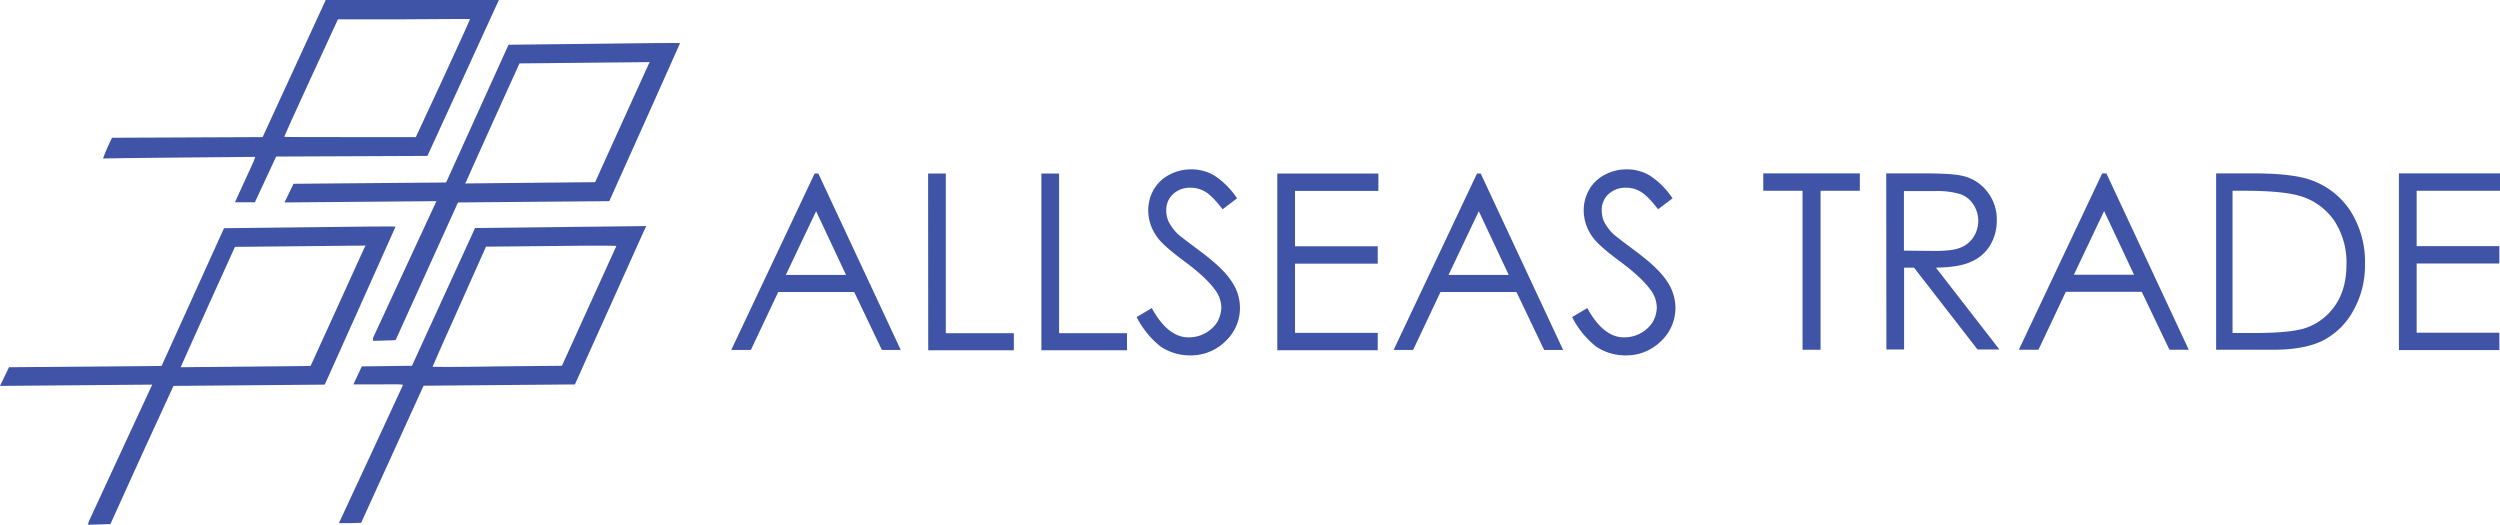
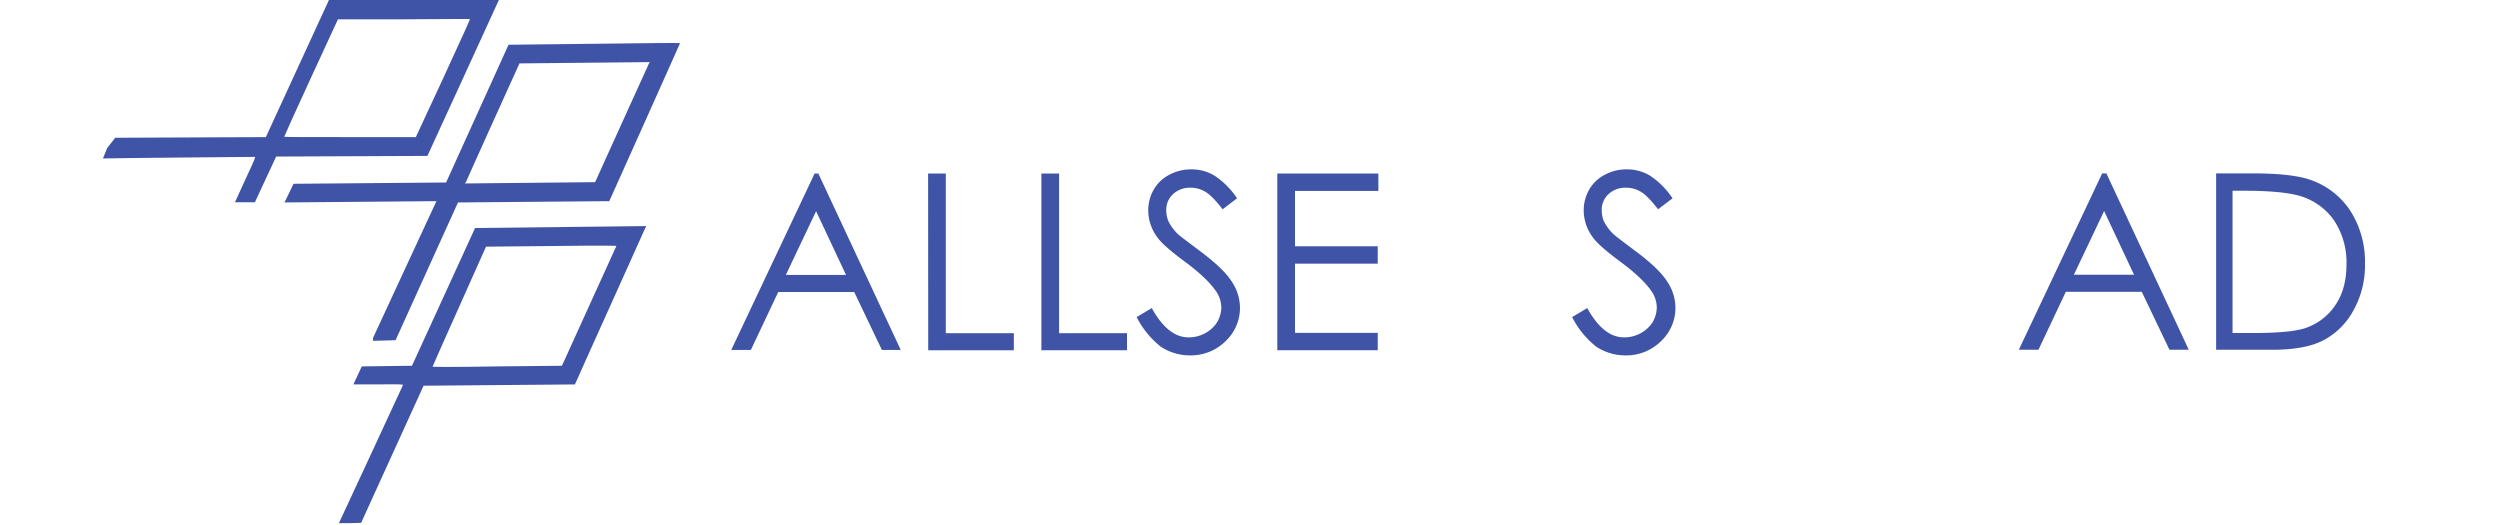
<svg xmlns="http://www.w3.org/2000/svg" viewBox="0 0 776.75 163.04">
  <defs>
    <style>.cls-1,.cls-2{fill:#3f54a7;}.cls-1{fill-rule:evenodd;}</style>
  </defs>
  <g id="Layer_2" data-name="Layer 2">
    <g id="svg5">
      <path id="path15577-1-0-6-4" class="cls-1" d="M115.9,105c.2-.4,4.7-10.1,10-21.6l9.7-20.9-23.6.2-23.6.2L89.8,60l1.4-2.9,23.7-.2,23.7-.2,9.7-21.4,9.7-21.4,26.7-.3c14.6-.2,26.6-.3,26.6-.2s-5,11.1-11,24.6l-11,24.5-23.5.2-23.5.2-9.7,21.4-9.7,21.4-3.5.1-3.5.1Zm77.2-66.5c4.6-10,8.3-18.4,8.5-18.7l.3-.5-10.1.1-10.1.1-20.3.2-8.2,18.1c-4.5,10-8.3,18.4-8.4,18.7l-.3.5,20.2-.2,20.2-.2,8.2-18.1Z" />
-       <path id="path15577-5-3-2-4-9" class="cls-1" d="M27.6,162c.2-.4,4.7-10.1,10-21.6l9.7-20.9-23.6.2-23.7.2L1.4,117l1.4-2.9,23.7-.2,23.7-.2,9.7-21.4,9.7-21.4,26.7-.3c14.6-.2,26.6-.3,26.6-.2s-5,11.1-11,24.6l-11,24.5-23.5.2-23.5.2L44,141.44l-9.7,21.4-3.5.1-3.5.1Zm77.2-66.5c4.6-10,8.3-18.4,8.5-18.7l.3-.5-20.3.2-20.3.2-8.2,18.1c-4.5,10-8.3,18.4-8.4,18.7l-.3.6,20.2-.2,20.2-.2,8.3-18.2Z" />
      <path id="path15965-9-8-8-0" class="cls-1" d="M105.3,162.54c.2-.3,19.8-42.7,19.9-42.9s-.4-.3-7.7-.2h-7.7l1.3-2.8,1.3-2.8,7.8-.1,7.8-.1,9.8-21.4,9.8-21.4,26.6-.3,26.6-.3-.5,1c-.8,1.9-21.2,47-21.4,47.6l-.3.6-23.5.2-23.5.2-9.7,21.3-9.7,21.3-3.5.1ZM183,95.14c4.7-10.2,8.4-18.6,8.5-18.7s-2.8-.2-20.2,0l-20.3.2-8.3,18.6c-4.6,10.2-8.3,18.6-8.3,18.7s8.2.1,20.1-.1l20.1-.2Z" />
-       <path id="path15965-9-8-2-8-5" class="cls-1" d="M32,49.24c.3-.1,47-.5,47.2-.5s.1.5-3,7.1l-3.2,7h6.2l3.3-7.1,3.3-7.1,23.5-.1,23.5-.1,11.1-24.2L155,0h-1c-2.1,0-51.5-.1-52.2,0h-.6l-9.8,21.3-9.8,21.3-23.4.1-23.4.1L33.3,46c-.7,1.8-1.3,3.2-1.3,3.2ZM125.4,6c11.2-.1,20.5-.1,20.6-.1s-1,2.6-8.3,18.4l-8.5,18.3H108.8c-11.2,0-20.5,0-20.5-.1s3.3-7.5,8.3-18.3L105,6Z" />
+       <path id="path15965-9-8-2-8-5" class="cls-1" d="M32,49.24c.3-.1,47-.5,47.2-.5s.1.5-3,7.1l-3.2,7h6.2l3.3-7.1,3.3-7.1,23.5-.1,23.5-.1,11.1-24.2L155,0c-2.1,0-51.5-.1-52.2,0h-.6l-9.8,21.3-9.8,21.3-23.4.1-23.4.1L33.3,46c-.7,1.8-1.3,3.2-1.3,3.2ZM125.4,6c11.2-.1,20.5-.1,20.6-.1s-1,2.6-8.3,18.4l-8.5,18.3H108.8c-11.2,0-20.5,0-20.5-.1s3.3-7.5,8.3-18.3L105,6Z" />
      <path class="cls-2" d="M254.26,53.92l25.6,54.8H274l-8.6-18h-23.6l-8.5,18h-6.1l25.9-54.8Zm-.7,11.7-9.4,19.8h18.7Z" />
      <path class="cls-2" d="M288.36,53.92h5.5v49.6H315v5.3h-26.6Z" />
      <path class="cls-2" d="M323.56,53.92h5.5v49.6h21.1v5.3h-26.6Z" />
      <path class="cls-2" d="M353.16,98.52l4.7-2.8c3.3,6,7.1,9.1,11.4,9.1a10.56,10.56,0,0,0,5.2-1.3,10.15,10.15,0,0,0,3.7-3.4,9.4,9.4,0,0,0,1.3-4.6,9.11,9.11,0,0,0-1.9-5.4c-1.7-2.4-4.8-5.4-9.4-8.8s-7.4-5.9-8.5-7.5a14,14,0,0,1-2.9-8.4,12.85,12.85,0,0,1,1.7-6.5,11.82,11.82,0,0,1,4.8-4.6,14.28,14.28,0,0,1,6.8-1.7,13.85,13.85,0,0,1,7.2,1.9,24.84,24.84,0,0,1,7.1,7.1l-4.5,3.4c-2.1-2.7-3.8-4.5-5.3-5.4a8.78,8.78,0,0,0-4.7-1.3,7.65,7.65,0,0,0-5.4,2,6.57,6.57,0,0,0-2.1,5,8.75,8.75,0,0,0,.7,3.5,14.79,14.79,0,0,0,2.7,3.7c.7.7,3.1,2.5,7.1,5.5,4.7,3.5,8,6.6,9.8,9.4a14.67,14.67,0,0,1,2.6,8.2,14.17,14.17,0,0,1-4.5,10.4,15.33,15.33,0,0,1-11,4.4,16.43,16.43,0,0,1-9.1-2.7A27.71,27.71,0,0,1,353.16,98.52Z" />
      <path class="cls-2" d="M396.86,53.92h31.4v5.4h-25.9v17.2h25.7v5.4h-25.7v21.5h25.7v5.4h-31.2Z" />
-       <path class="cls-2" d="M460.06,53.92l25.6,54.8h-5.9l-8.6-18h-23.6l-8.5,18H433l25.9-54.8Zm-.6,11.7-9.4,19.8h18.7Z" />
      <path class="cls-2" d="M488.46,98.52l4.7-2.8c3.3,6,7.1,9.1,11.4,9.1a10.56,10.56,0,0,0,5.2-1.3,10.15,10.15,0,0,0,3.7-3.4,9.4,9.4,0,0,0,1.3-4.6,9.11,9.11,0,0,0-1.9-5.4c-1.7-2.4-4.8-5.4-9.4-8.8s-7.4-5.9-8.5-7.5a14,14,0,0,1-2.9-8.4,12.85,12.85,0,0,1,1.7-6.5,11.82,11.82,0,0,1,4.8-4.6,14.28,14.28,0,0,1,6.8-1.7,13.85,13.85,0,0,1,7.2,1.9,24.84,24.84,0,0,1,7.1,7.1l-4.5,3.4c-2.1-2.7-3.8-4.5-5.3-5.4a8.78,8.78,0,0,0-4.7-1.3,7.65,7.65,0,0,0-5.4,2,6.57,6.57,0,0,0-2.1,5,8.75,8.75,0,0,0,.7,3.5,14.79,14.79,0,0,0,2.7,3.7c.7.7,3.1,2.5,7.1,5.5,4.7,3.5,8,6.6,9.8,9.4a14.67,14.67,0,0,1,2.6,8.2,14.17,14.17,0,0,1-4.5,10.4,15.33,15.33,0,0,1-11,4.4,16.43,16.43,0,0,1-9.1-2.7A27.71,27.71,0,0,1,488.46,98.52Z" />
-       <path class="cls-2" d="M547.85,59.27v-5.4h30v5.4h-12.2v49.4h-5.6V59.27Z" />
-       <path class="cls-2" d="M586.05,53.87H597c6.1,0,10.2.2,12.4.7a13.28,13.28,0,0,1,7.9,4.8,13.84,13.84,0,0,1,3.1,9,14.81,14.81,0,0,1-2.1,7.9,12.54,12.54,0,0,1-6,5.1c-2.6,1.2-6.2,1.7-10.8,1.8l19.7,25.4h-6.8l-19.7-25.4h-3.1v25.4h-5.5Zm5.5,5.4v18.6l9.4.1c3.7,0,6.4-.3,8.1-1a8.42,8.42,0,0,0,4.1-3.3,9.25,9.25,0,0,0,0-10.1,8.08,8.08,0,0,0-3.9-3.2,24.88,24.88,0,0,0-8.1-1h-9.6Z" />
      <path class="cls-2" d="M654.45,53.87l25.6,54.8h-6l-8.6-18h-23.6l-8.5,18h-6.1l25.9-54.8Zm-.7,11.7-9.4,19.8h18.7Z" />
      <path class="cls-2" d="M688.55,108.67V53.87H700c8.2,0,14.1.7,17.8,2a24.21,24.21,0,0,1,12.5,9.7,29.43,29.43,0,0,1,4.5,16.4,28.62,28.62,0,0,1-3.6,14.5,22.61,22.61,0,0,1-9.2,9.2q-5.7,3-15.9,3Zm5.2-5.2h6.3c7.6,0,12.8-.5,15.8-1.4a18.15,18.15,0,0,0,9.7-7.2c2.4-3.5,3.5-7.7,3.5-12.8a23.57,23.57,0,0,0-3.8-13.5,19.65,19.65,0,0,0-10.7-7.7c-3.4-1-9.1-1.6-17-1.6h-3.9v44.2Z" />
-       <path class="cls-2" d="M745.35,53.87h31.4v5.4h-25.9v17.2h25.7v5.4h-25.7v21.5h25.7v5.4h-31.2Z" />
    </g>
  </g>
</svg>